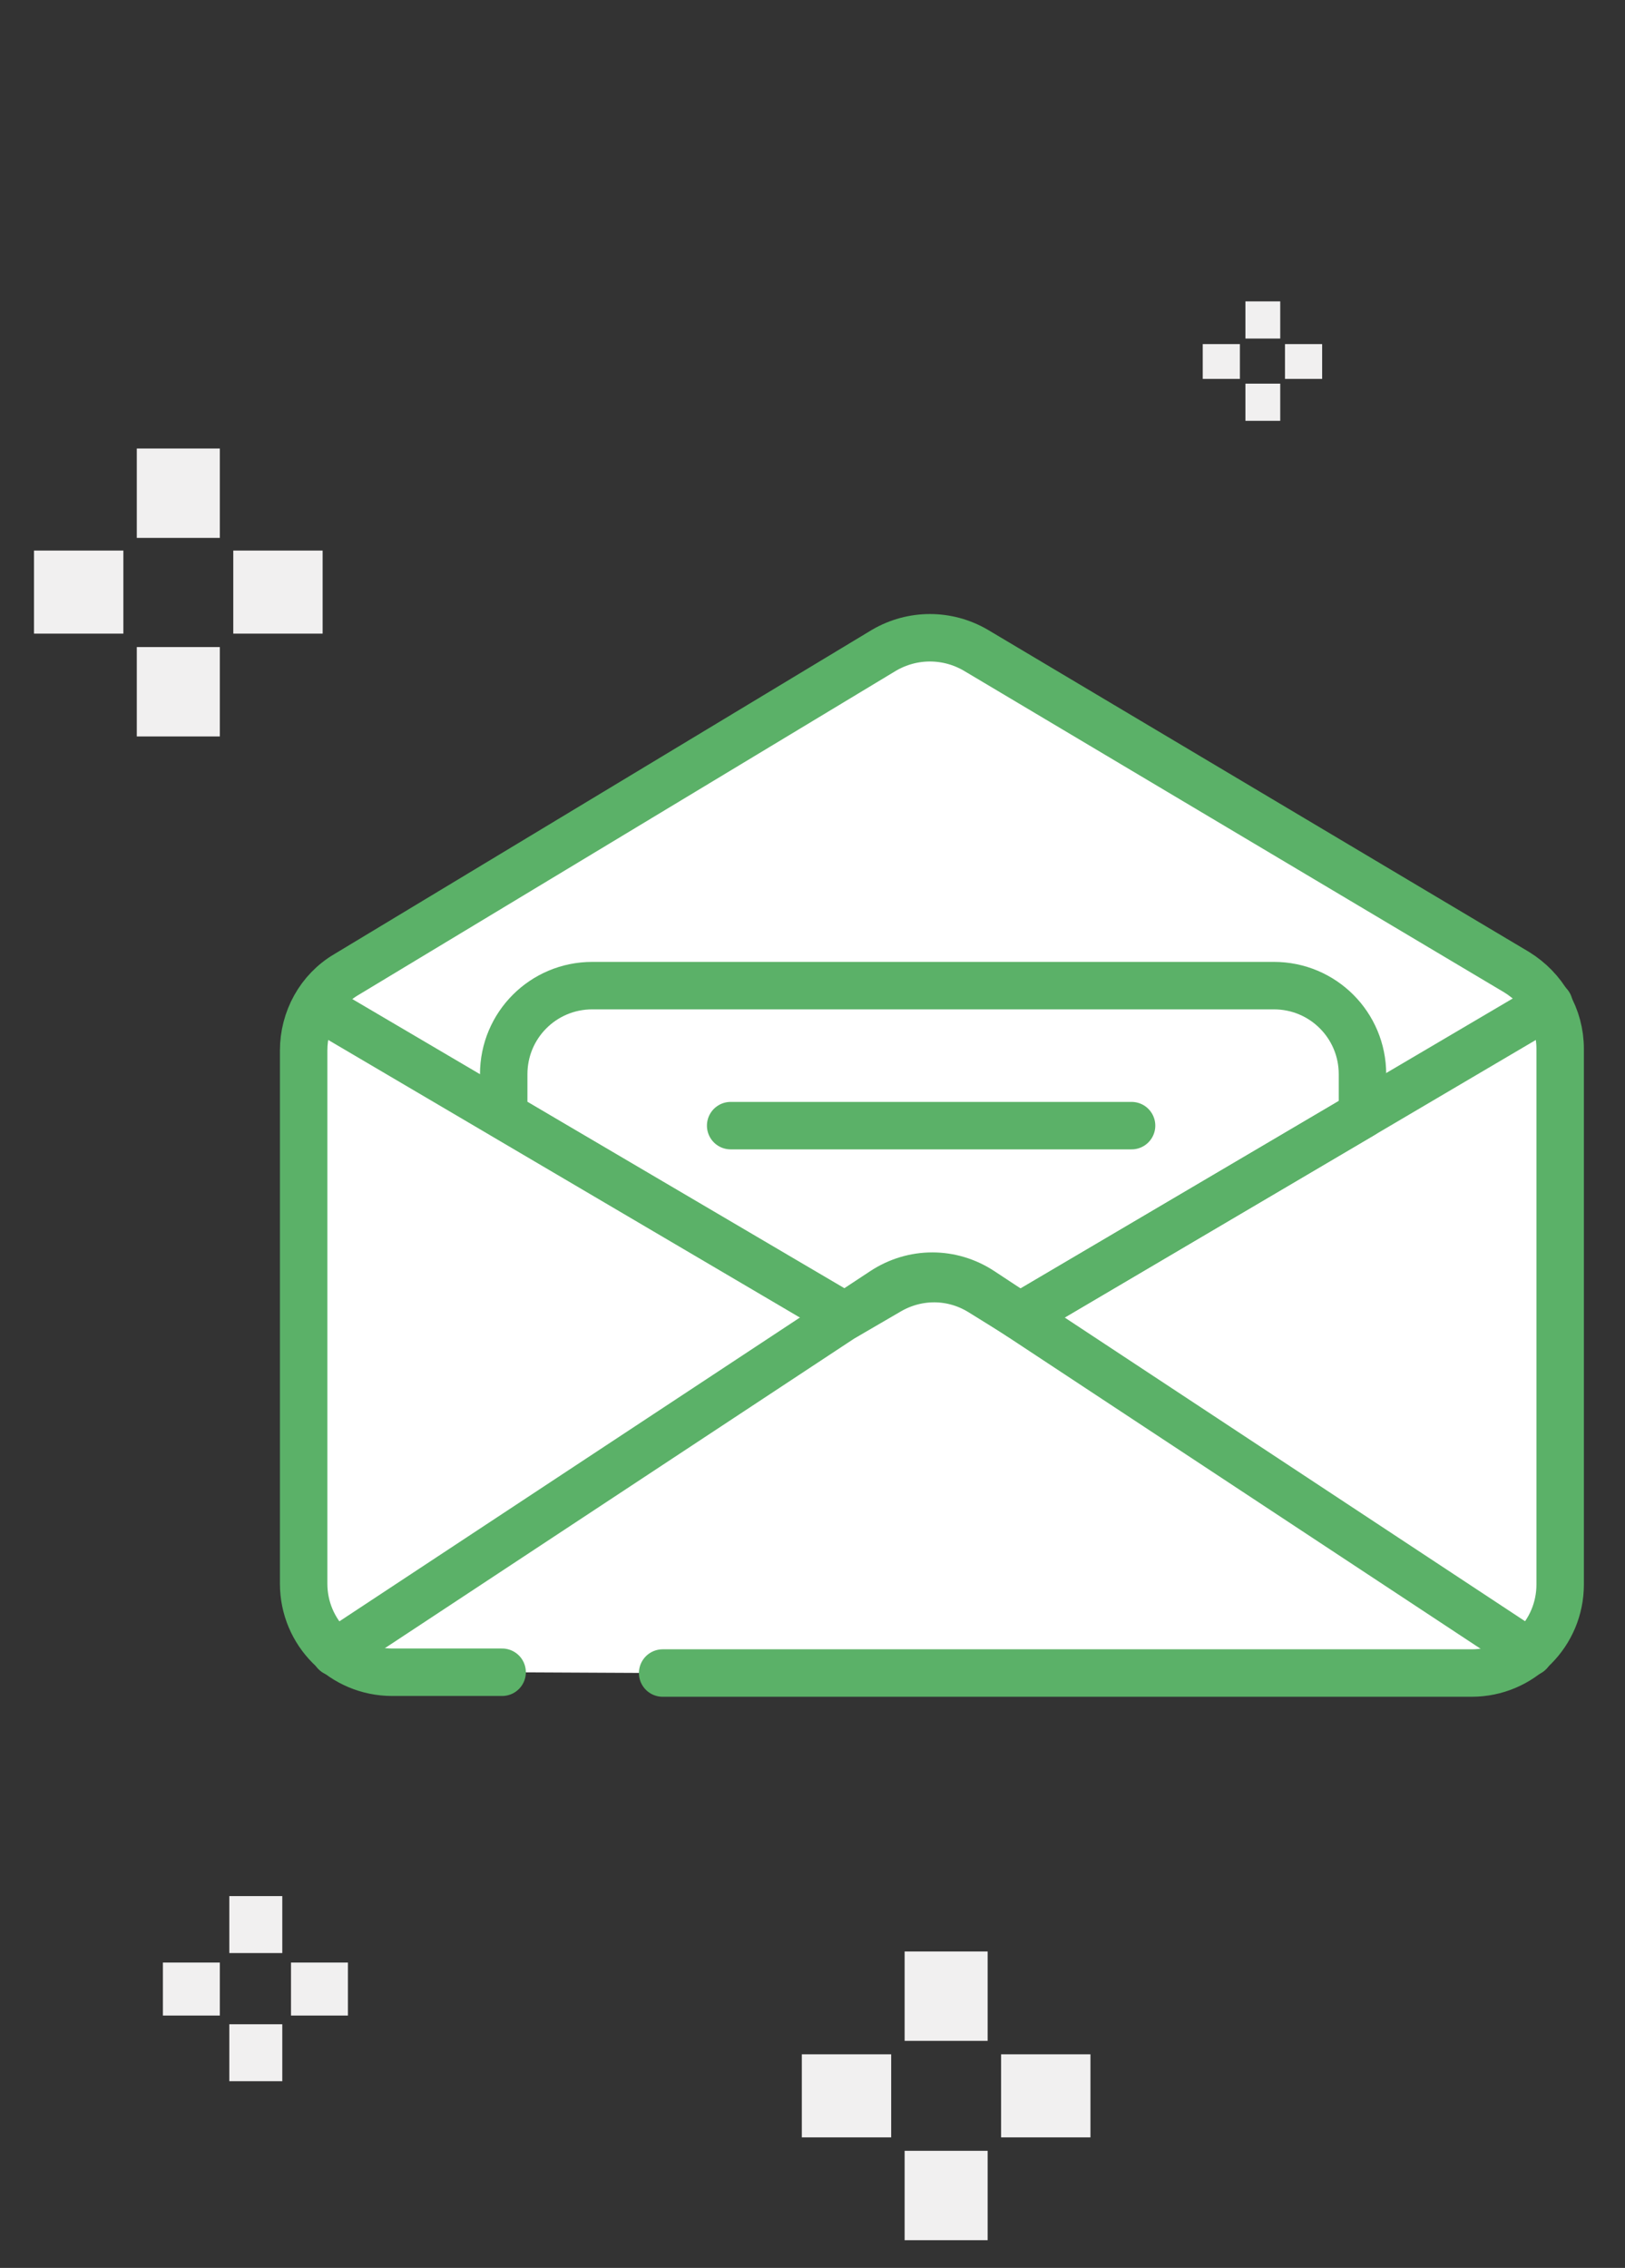
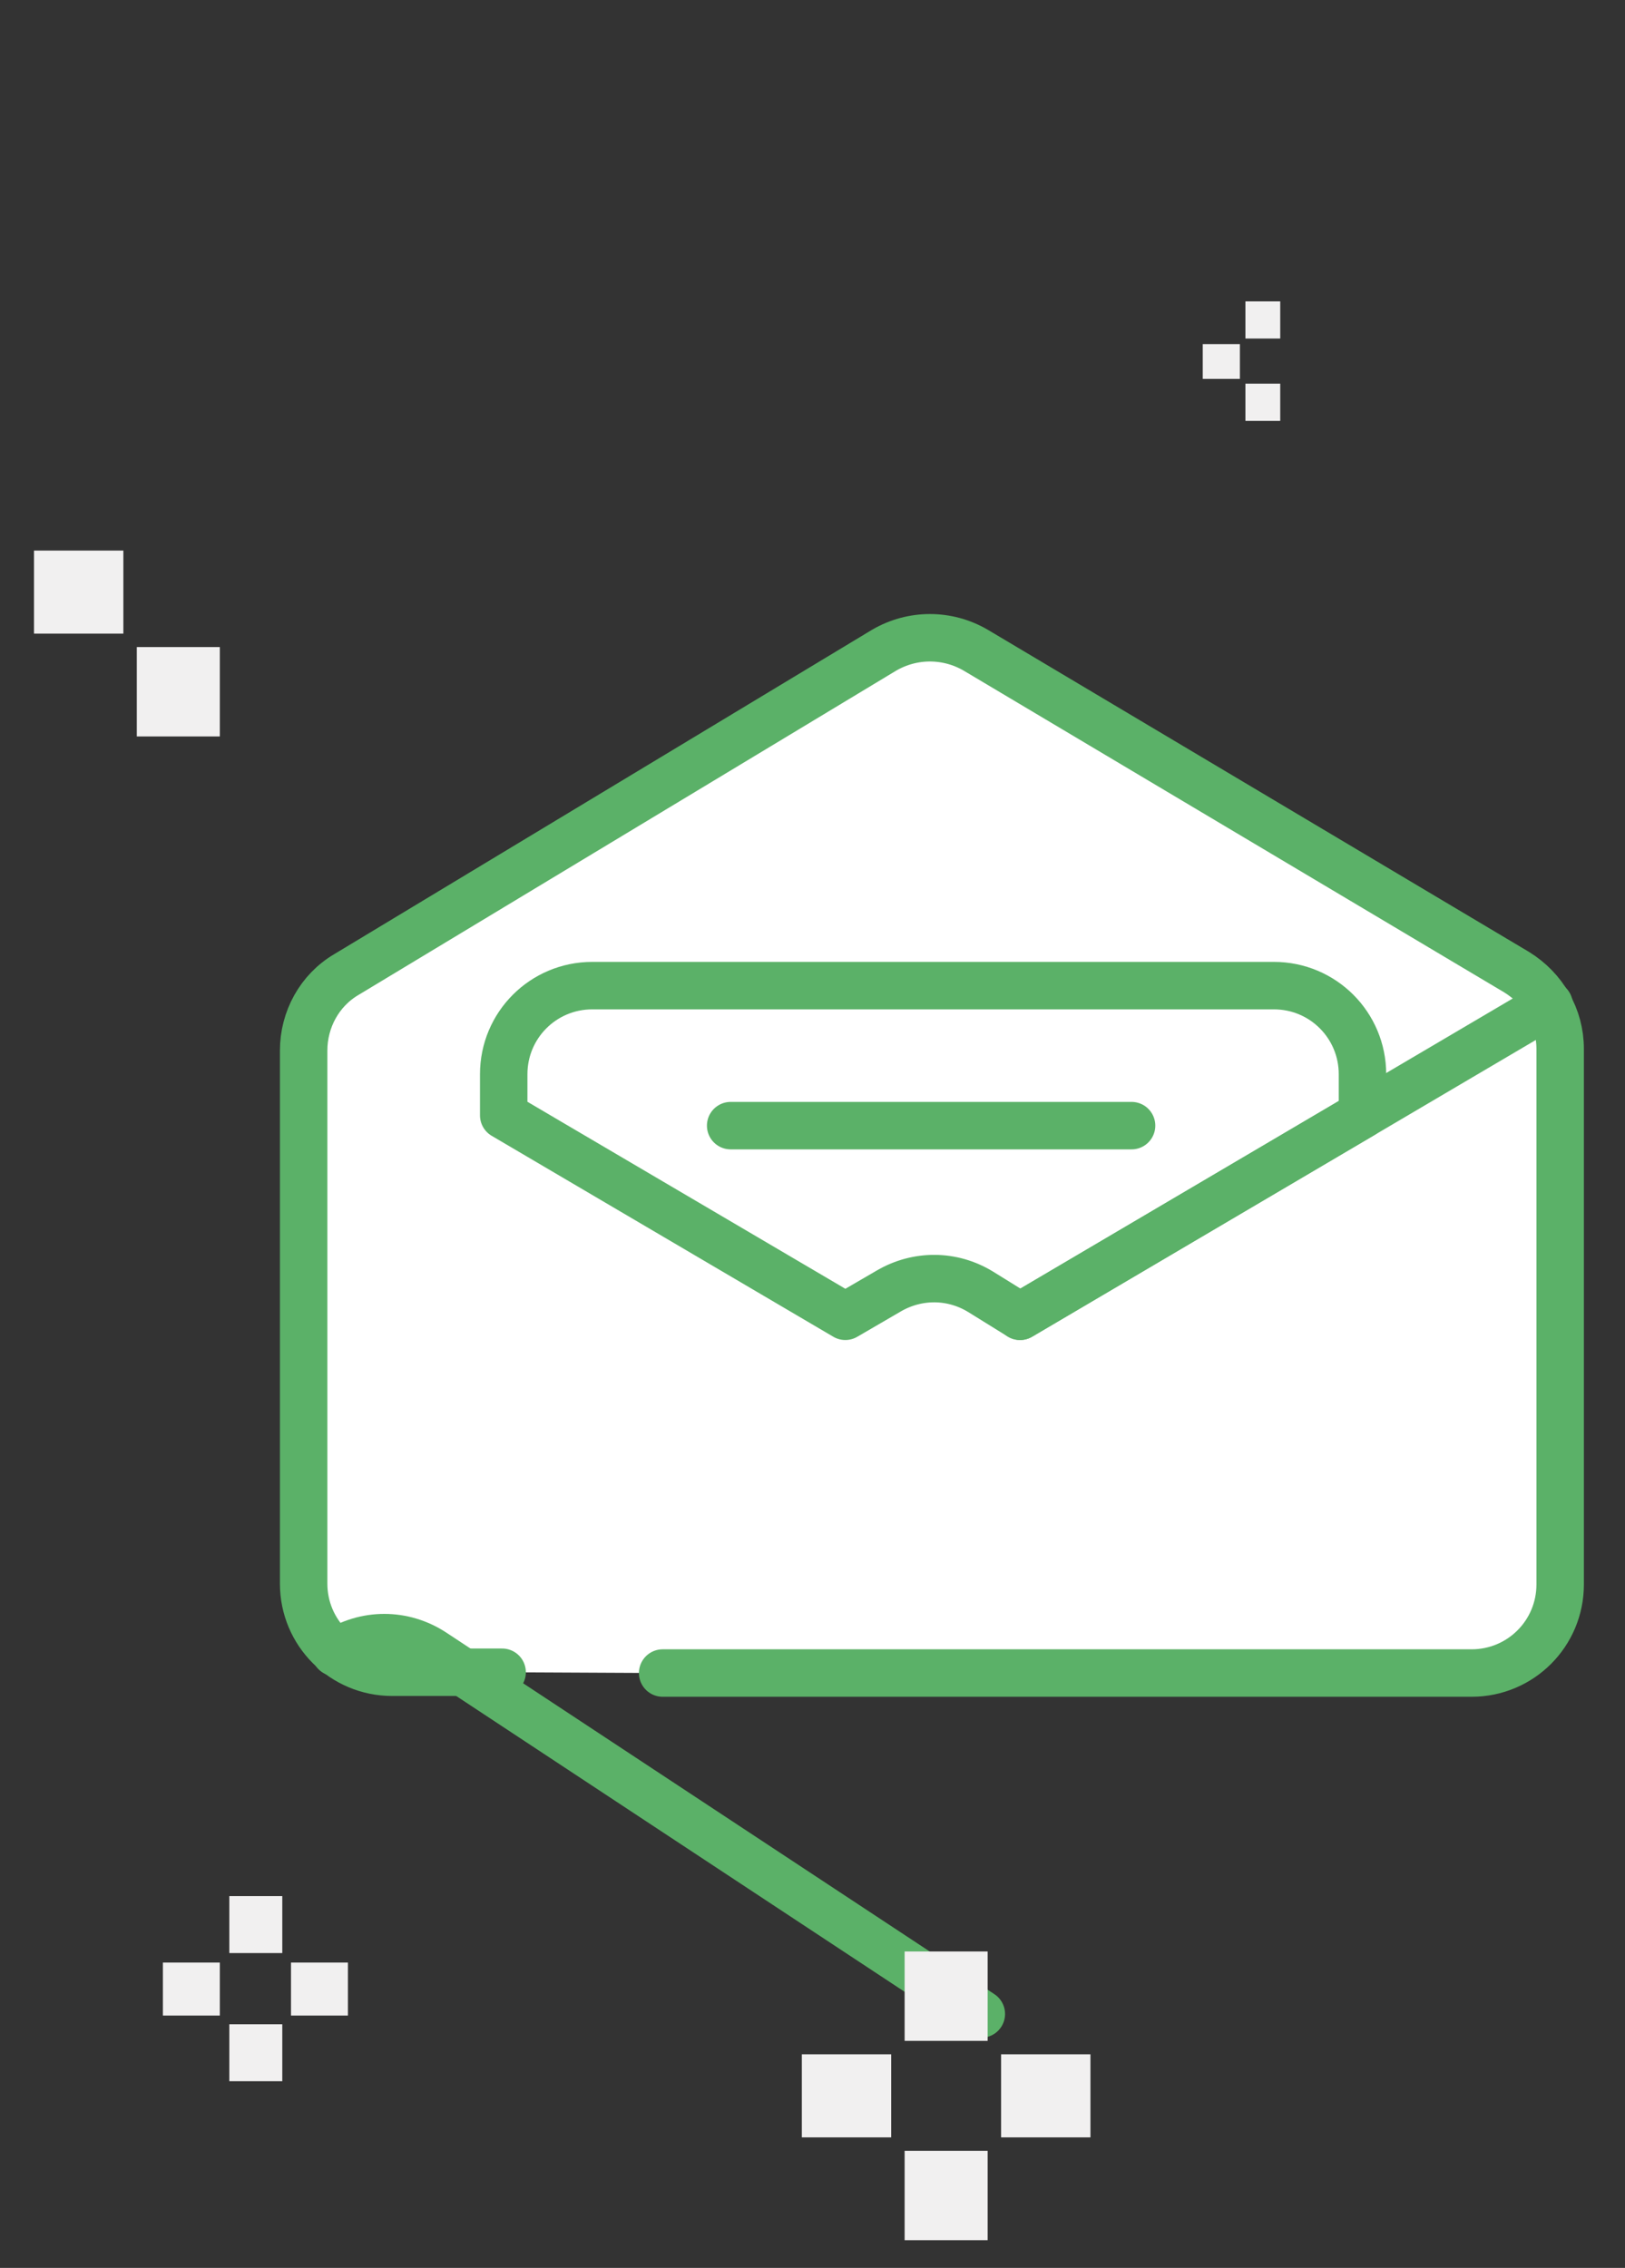
<svg xmlns="http://www.w3.org/2000/svg" version="1.1" id="Layer_1" x="0px" y="0px" viewBox="0 0 205.5 286.7" style="enable-background:new 0 0 205.5 286.7;" xml:space="preserve">
  <rect x="0" y="0" width="205.5" height="286.7" fill="#333333" stroke="none" />
  <style type="text/css">
	.st0{fill:#FFFFFF;stroke:#5BB168;stroke-width:6;stroke-linecap:round;stroke-linejoin:round;stroke-miterlimit:10;}
	.st1{fill:none;stroke:#5BB168;stroke-width:6;stroke-linecap:round;stroke-linejoin:round;stroke-miterlimit:10;}
	.st2{fill:#F1F0F0;}
</style>
  <g>
    <path class="st0" d="M83.8,211.5h102.3c6.2,0,11.2-5,11.2-11.2v-67.7c0-4-2.1-7.6-5.5-9.7l-68.4-40.7c-3.6-2.1-8-2.1-11.6,0l-68,41   c-3.4,2-5.4,5.7-5.4,9.6v67.4c0,6.2,5,11.2,11.2,11.2h13.9" />
-     <path class="st1" d="M42.4,208.9l69.3-45.7c3.8-2.5,8.6-2.5,12.4,0l69.3,45.7" />
-     <line class="st1" x1="106.8" y1="166.4" x2="40" y2="127.1" />
+     <path class="st1" d="M42.4,208.9c3.8-2.5,8.6-2.5,12.4,0l69.3,45.7" />
    <line class="st1" x1="129" y1="166.4" x2="195.9" y2="127" />
    <path class="st1" d="M129,166.4l43.3-25.5v-5.1c0-6.2-5-11.2-11.2-11.2H74.9c-6.2,0-11.2,5-11.2,11.2v5.2l43.2,25.4l5.5-3.2   c3.6-2.1,8-2.1,11.6,0.1L129,166.4z" />
    <line class="st1" x1="92.4" y1="142.3" x2="143.1" y2="142.3" />
  </g>
  <g>
    <rect x="114.4" y="246.7" class="st2" width="10.5" height="11.3" />
    <rect x="114.4" y="271.9" class="st2" width="10.5" height="11.3" />
    <rect x="126.6" y="259.7" class="st2" width="11.3" height="10.5" />
    <rect x="101.4" y="259.7" class="st2" width="11.3" height="10.5" />
  </g>
  <g>
-     <rect x="17.3" y="56.7" class="st2" width="10.5" height="11.3" />
    <rect x="17.3" y="81.8" class="st2" width="10.5" height="11.3" />
-     <rect x="29.5" y="69.6" class="st2" width="11.3" height="10.5" />
    <rect x="4.3" y="69.6" class="st2" width="11.3" height="10.5" />
  </g>
  <g>
    <rect x="157.5" y="38.1" class="st2" width="4.4" height="4.7" />
    <rect x="157.5" y="48.5" class="st2" width="4.4" height="4.7" />
-     <rect x="162.5" y="43.5" class="st2" width="4.7" height="4.4" />
    <rect x="152.1" y="43.5" class="st2" width="4.7" height="4.4" />
  </g>
  <g>
    <rect x="29" y="239.7" class="st2" width="6.7" height="7.2" />
    <rect x="29" y="255.9" class="st2" width="6.7" height="7.2" />
    <rect x="36.8" y="248.1" class="st2" width="7.2" height="6.7" />
    <rect x="20.6" y="248.1" class="st2" width="7.2" height="6.7" />
  </g>
</svg>